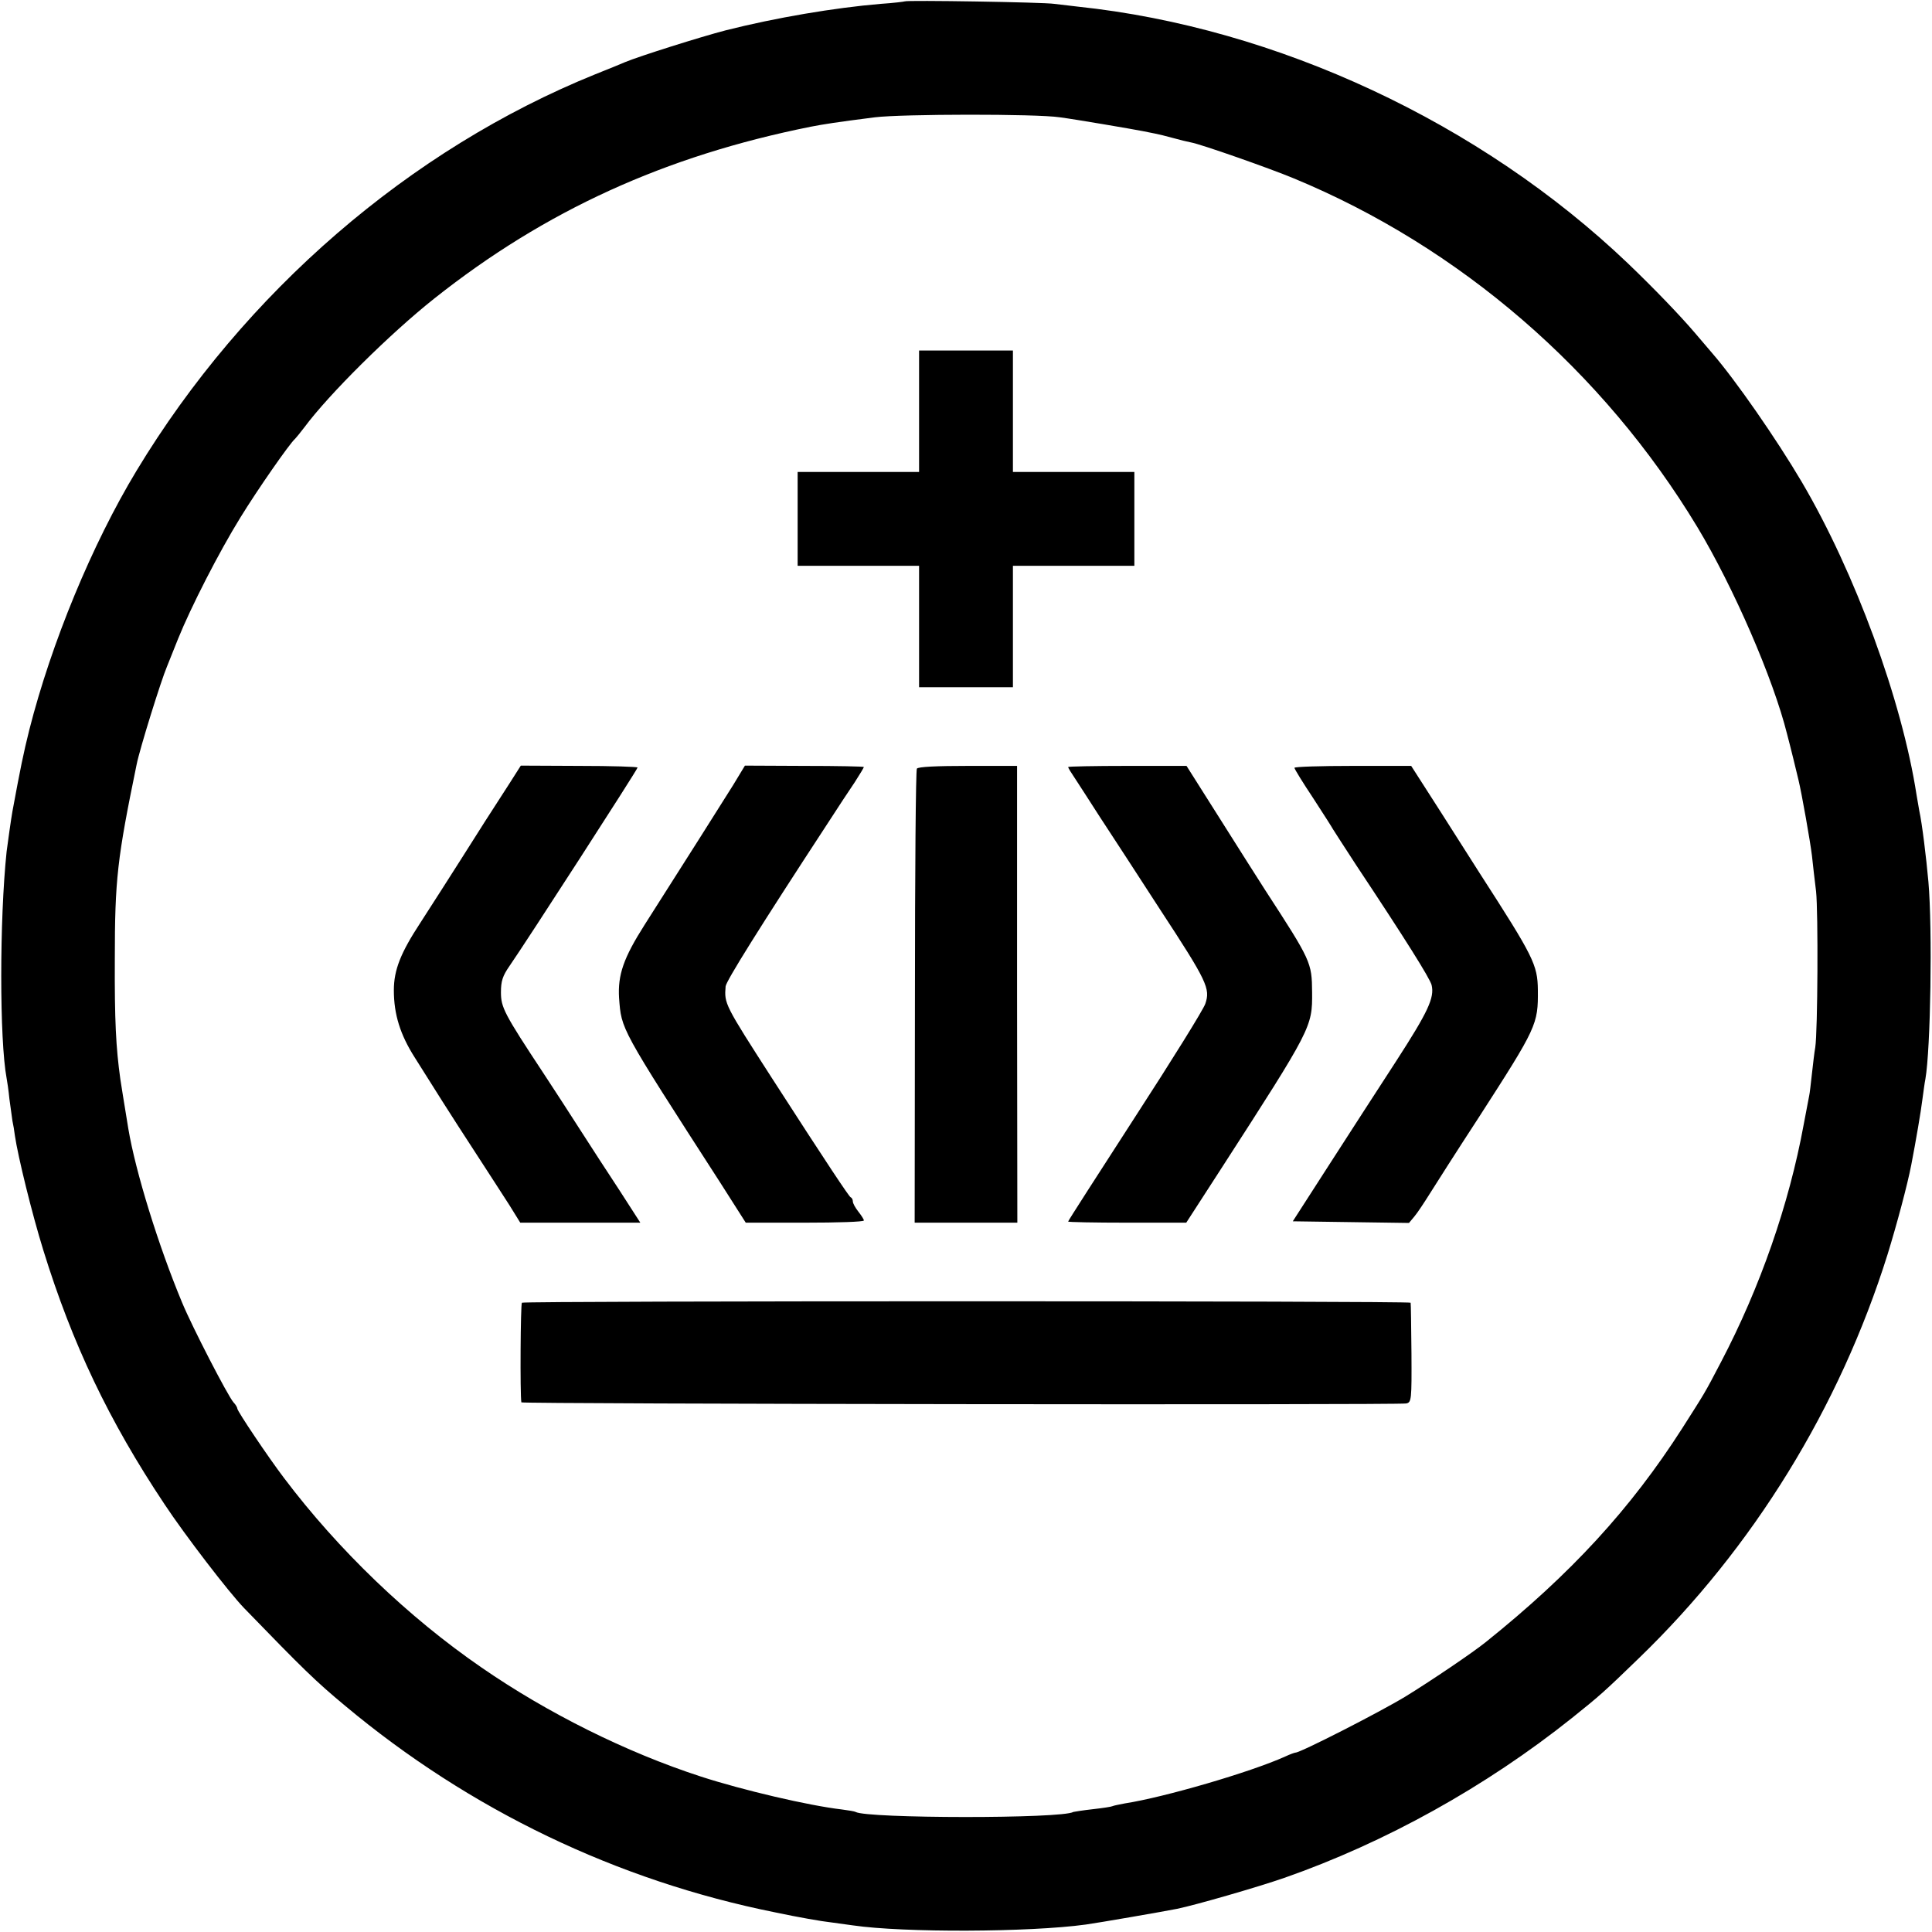
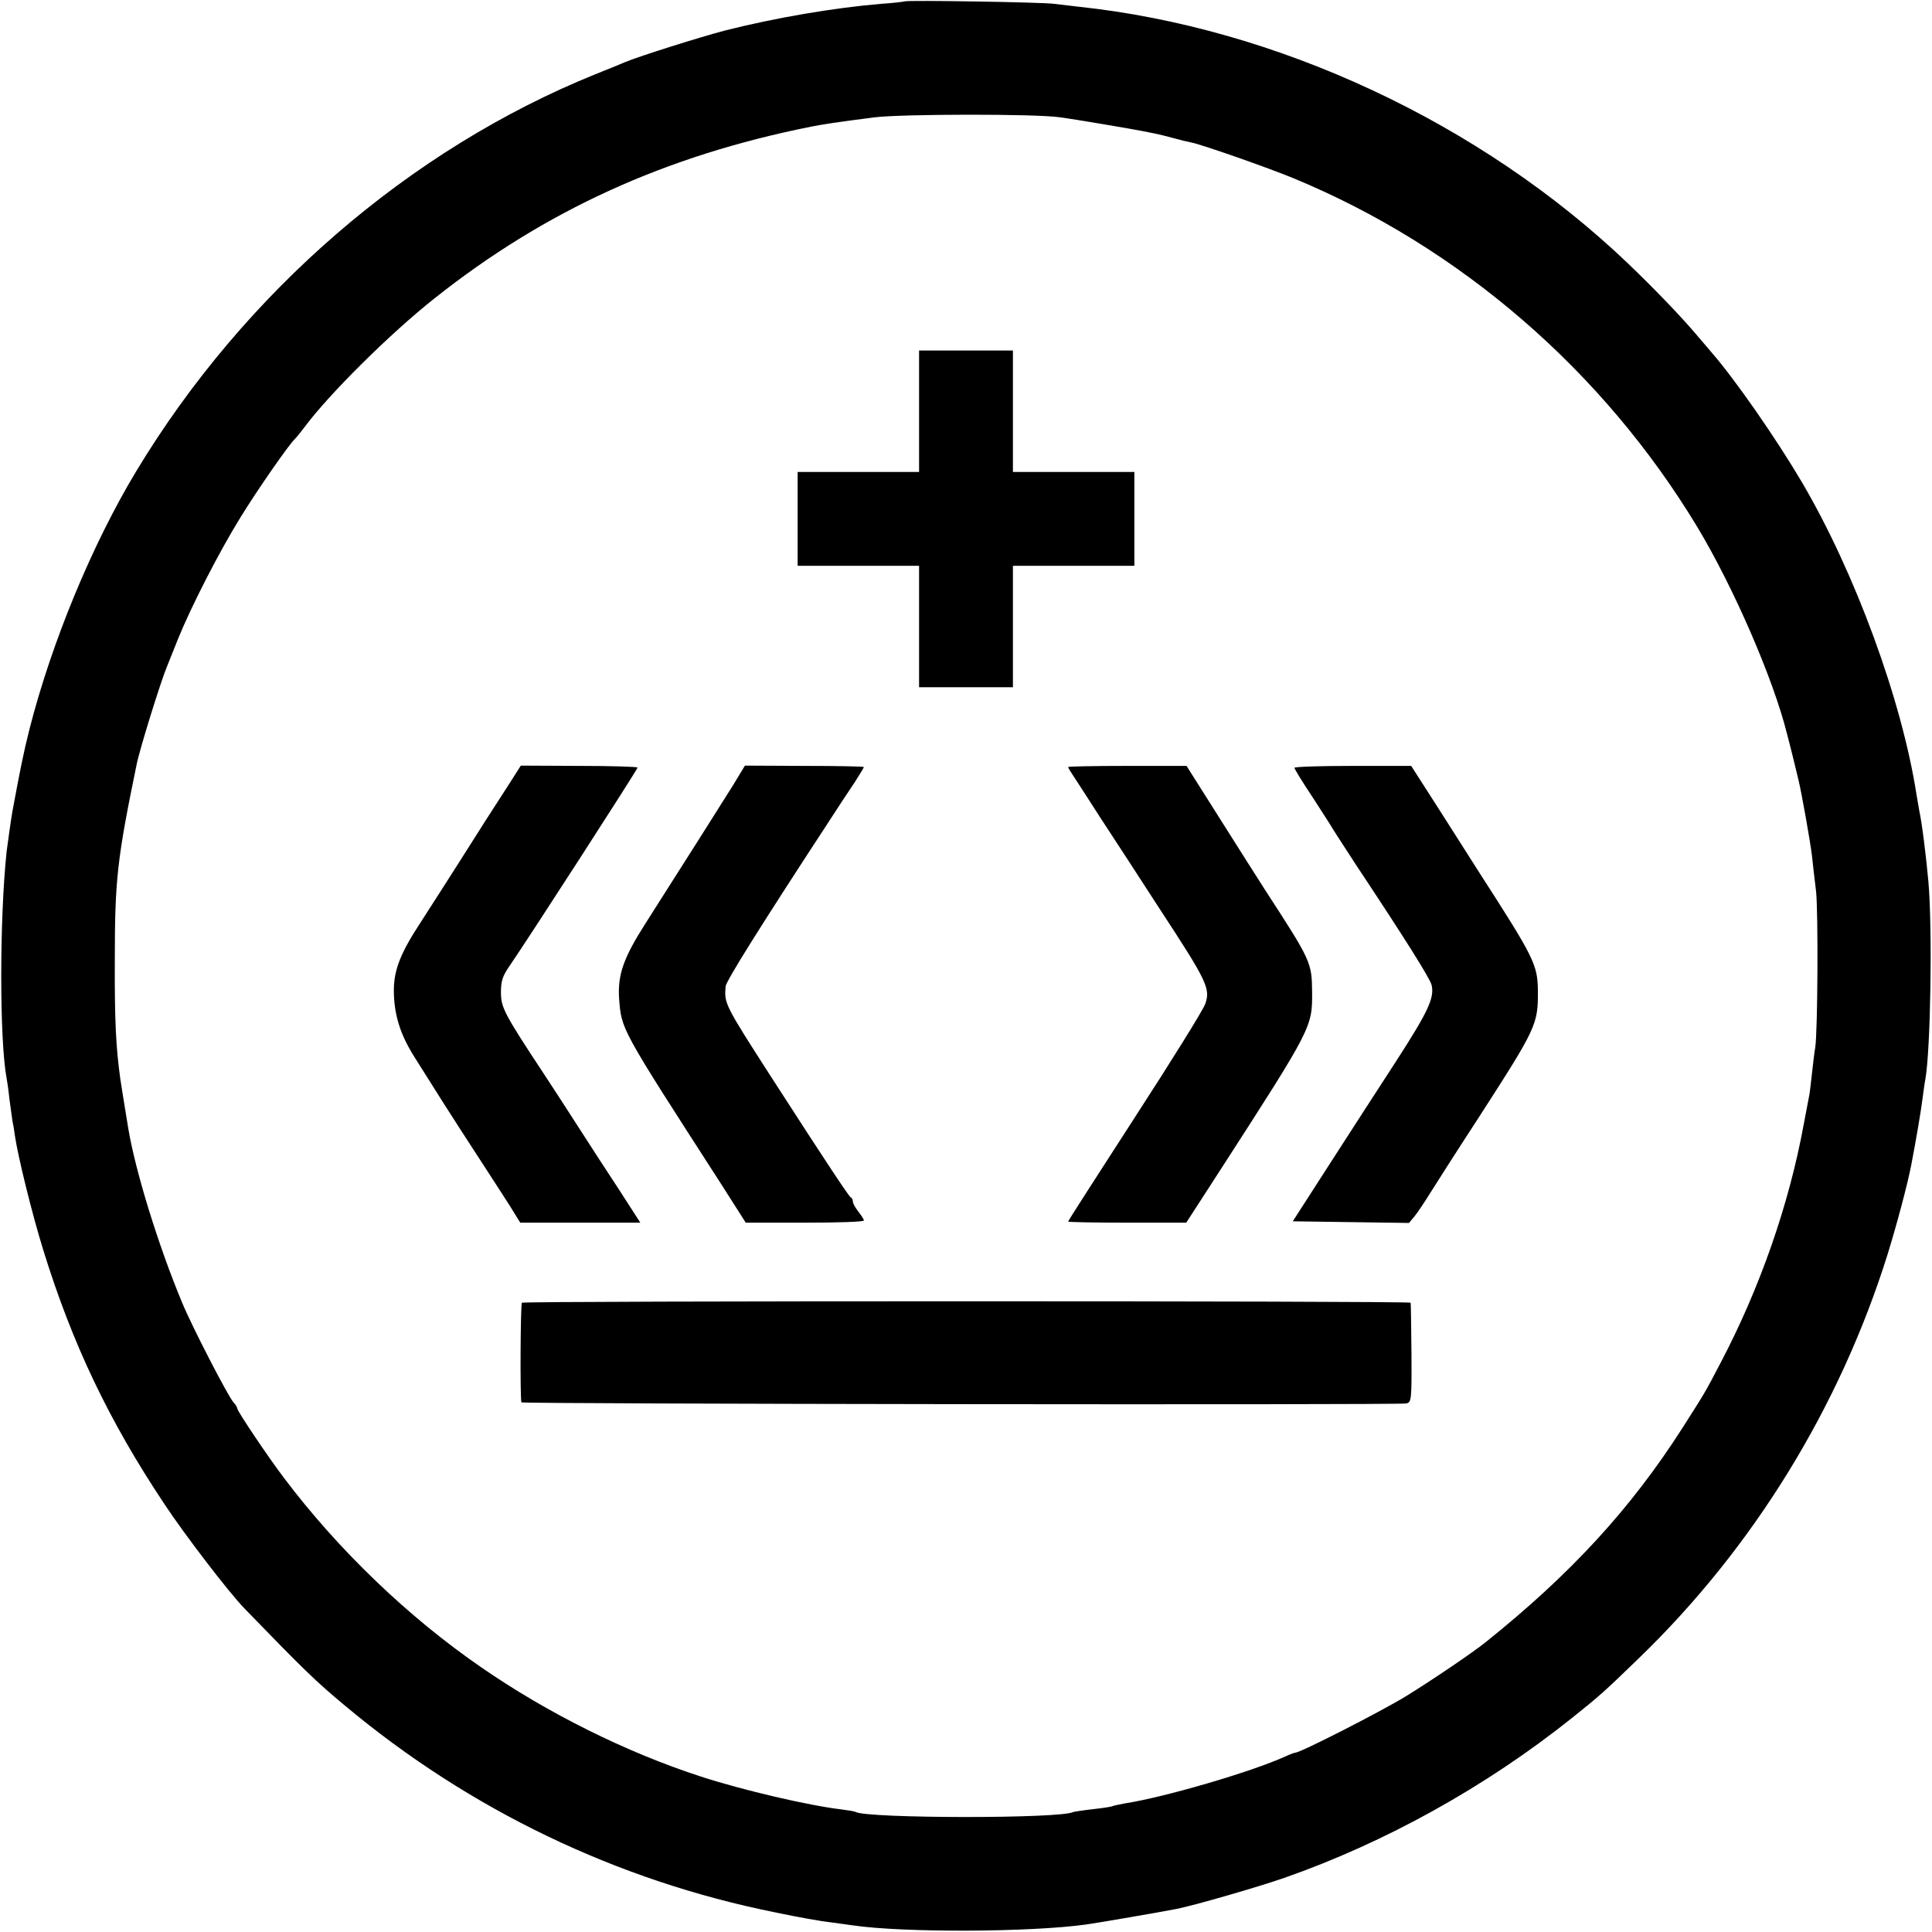
<svg xmlns="http://www.w3.org/2000/svg" version="1.0" width="700pt" height="700pt" viewBox="0 0 700 700" preserveAspectRatio="xMidYMid meet">
  <g transform="translate(0,700) scale(0.1,-0.1)" fill="#000000" stroke="none">
    <path d="M3278 6995 c-2 -1 -41 -6 -87 -9 -167 -14 -380 -50 -562 -96 -89 -23 -314 -94 -364 -115 -16 -7 -65 -27 -108 -44 -672 -272 -1271 -789 -1662 -1436 -162 -268 -309 -625 -389 -940 -21 -84 -32 -138 -61 -295 -4 -21 -18 -121 -21 -145 -26 -247 -26 -683 0 -822 2 -10 7 -43 10 -74 4 -31 9 -67 11 -80 3 -13 7 -37 9 -54 11 -75 62 -283 103 -415 105 -339 237 -617 439 -920 74 -112 233 -319 288 -376 216 -223 259 -265 366 -354 452 -378 986 -634 1559 -749 80 -17 171 -33 201 -36 30 -4 66 -9 80 -11 184 -27 641 -25 844 3 44 6 281 47 331 57 68 14 293 79 388 112 366 128 730 330 1042 579 101 81 114 92 243 217 414 400 727 908 901 1463 33 107 72 252 86 325 17 88 35 194 40 235 4 28 8 61 11 75 19 108 26 543 11 715 -8 89 -23 212 -33 257 -2 13 -7 39 -10 58 -53 343 -223 806 -416 1134 -92 156 -240 369 -324 466 -12 14 -41 48 -64 75 -53 62 -146 159 -241 250 -534 510 -1273 855 -1994 931 -27 3 -66 8 -85 10 -38 6 -536 14 -542 9z m562 -420 c54 -7 265 -43 300 -50 14 -3 34 -7 45 -9 11 -2 40 -9 65 -16 25 -7 54 -14 65 -16 35 -6 283 -93 372 -130 602 -249 1121 -697 1463 -1264 131 -218 275 -549 325 -750 10 -37 37 -147 41 -165 12 -49 43 -225 49 -275 3 -30 10 -89 15 -130 8 -75 6 -508 -3 -565 -3 -16 -8 -59 -12 -95 -4 -36 -8 -72 -10 -80 -2 -8 -10 -55 -20 -105 -53 -289 -158 -590 -299 -859 -62 -119 -59 -112 -141 -241 -187 -292 -403 -527 -711 -774 -48 -39 -204 -144 -292 -198 -94 -57 -380 -203 -398 -203 -3 0 -20 -6 -37 -14 -126 -57 -439 -148 -581 -170 -21 -4 -41 -8 -45 -10 -3 -2 -35 -7 -71 -11 -36 -4 -67 -9 -71 -10 -40 -25 -749 -24 -789 0 -3 2 -26 6 -50 9 -120 14 -359 70 -510 119 -271 88 -556 230 -795 395 -266 183 -519 426 -716 687 -57 75 -169 242 -169 251 0 4 -6 15 -14 23 -21 24 -150 274 -186 361 -86 206 -169 475 -195 630 -19 115 -24 149 -29 180 -16 115 -21 212 -20 435 0 289 9 365 79 705 11 56 89 306 110 355 7 17 25 62 40 100 46 114 148 314 226 440 62 101 179 269 198 285 3 3 19 22 34 42 89 120 310 339 470 466 402 319 836 517 1365 623 47 9 90 16 232 34 98 12 583 13 670 0z" />
    <path d="M3330 5510 l0 -220 -220 0 -220 0 0 -170 0 -170 220 0 220 0 0 -220 0 -220 170 0 170 0 0 220 0 220 220 0 220 0 0 170 0 170 -220 0 -220 0 0 220 0 220 -170 0 -170 0 0 -220z" />
    <path d="M1845 4160 c-23 -36 -62 -96 -87 -135 -134 -212 -207 -325 -236 -370 -70 -107 -95 -169 -95 -243 0 -87 23 -161 76 -244 62 -99 130 -207 222 -348 45 -69 99 -153 121 -187 l39 -63 217 0 218 0 -76 118 c-42 64 -106 162 -141 217 -35 55 -95 147 -133 205 -144 218 -155 240 -155 295 0 40 6 59 31 95 61 88 464 712 464 719 0 3 -95 6 -211 6 l-212 1 -42 -66z" />
    <path d="M2656 4155 c-42 -67 -179 -284 -320 -505 -77 -121 -98 -182 -93 -266 9 -115 1 -102 366 -668 l93 -146 214 0 c118 0 214 3 214 8 0 4 -9 18 -20 32 -11 14 -20 30 -20 37 0 6 -3 13 -8 15 -6 3 -81 115 -284 430 -173 269 -174 271 -169 334 1 18 124 215 368 588 36 56 81 124 100 152 18 28 33 53 33 55 0 2 -97 4 -216 4 l-215 1 -43 -71z" />
-     <path d="M3322 4215 c-4 -5 -7 -378 -7 -827 l-1 -818 186 0 186 0 -1 827 0 828 -178 0 c-111 0 -181 -3 -185 -10z" />
    <path d="M3870 4221 c0 -3 11 -21 24 -40 13 -20 54 -83 91 -141 38 -58 136 -208 218 -335 171 -261 183 -287 164 -342 -7 -21 -122 -206 -255 -411 -133 -206 -242 -375 -242 -378 0 -2 96 -4 214 -4 l214 0 128 198 c327 507 329 511 328 637 -1 108 -3 113 -170 370 -28 44 -104 163 -168 265 l-117 185 -215 0 c-118 0 -214 -2 -214 -4z" />
    <path d="M4690 4218 c0 -4 30 -53 68 -110 37 -57 69 -107 72 -113 3 -5 41 -64 84 -130 178 -268 267 -410 273 -434 11 -46 -13 -97 -128 -275 -63 -97 -173 -267 -245 -379 l-130 -202 210 -3 211 -3 20 24 c11 13 36 51 56 83 20 32 99 156 176 274 212 329 216 338 215 463 -1 92 -16 121 -210 422 -18 28 -81 127 -140 220 l-109 170 -211 0 c-117 0 -212 -3 -212 -7z" />
-     <path d="M1891 2280 c-5 -4 -7 -332 -2 -361 1 -6 3173 -10 3206 -4 19 4 20 12 19 182 -1 98 -2 180 -3 183 -1 7 -3211 7 -3220 0z" />
+     <path d="M1891 2280 c-5 -4 -7 -332 -2 -361 1 -6 3173 -10 3206 -4 19 4 20 12 19 182 -1 98 -2 180 -3 183 -1 7 -3211 7 -3220 0" />
  </g>
</svg>